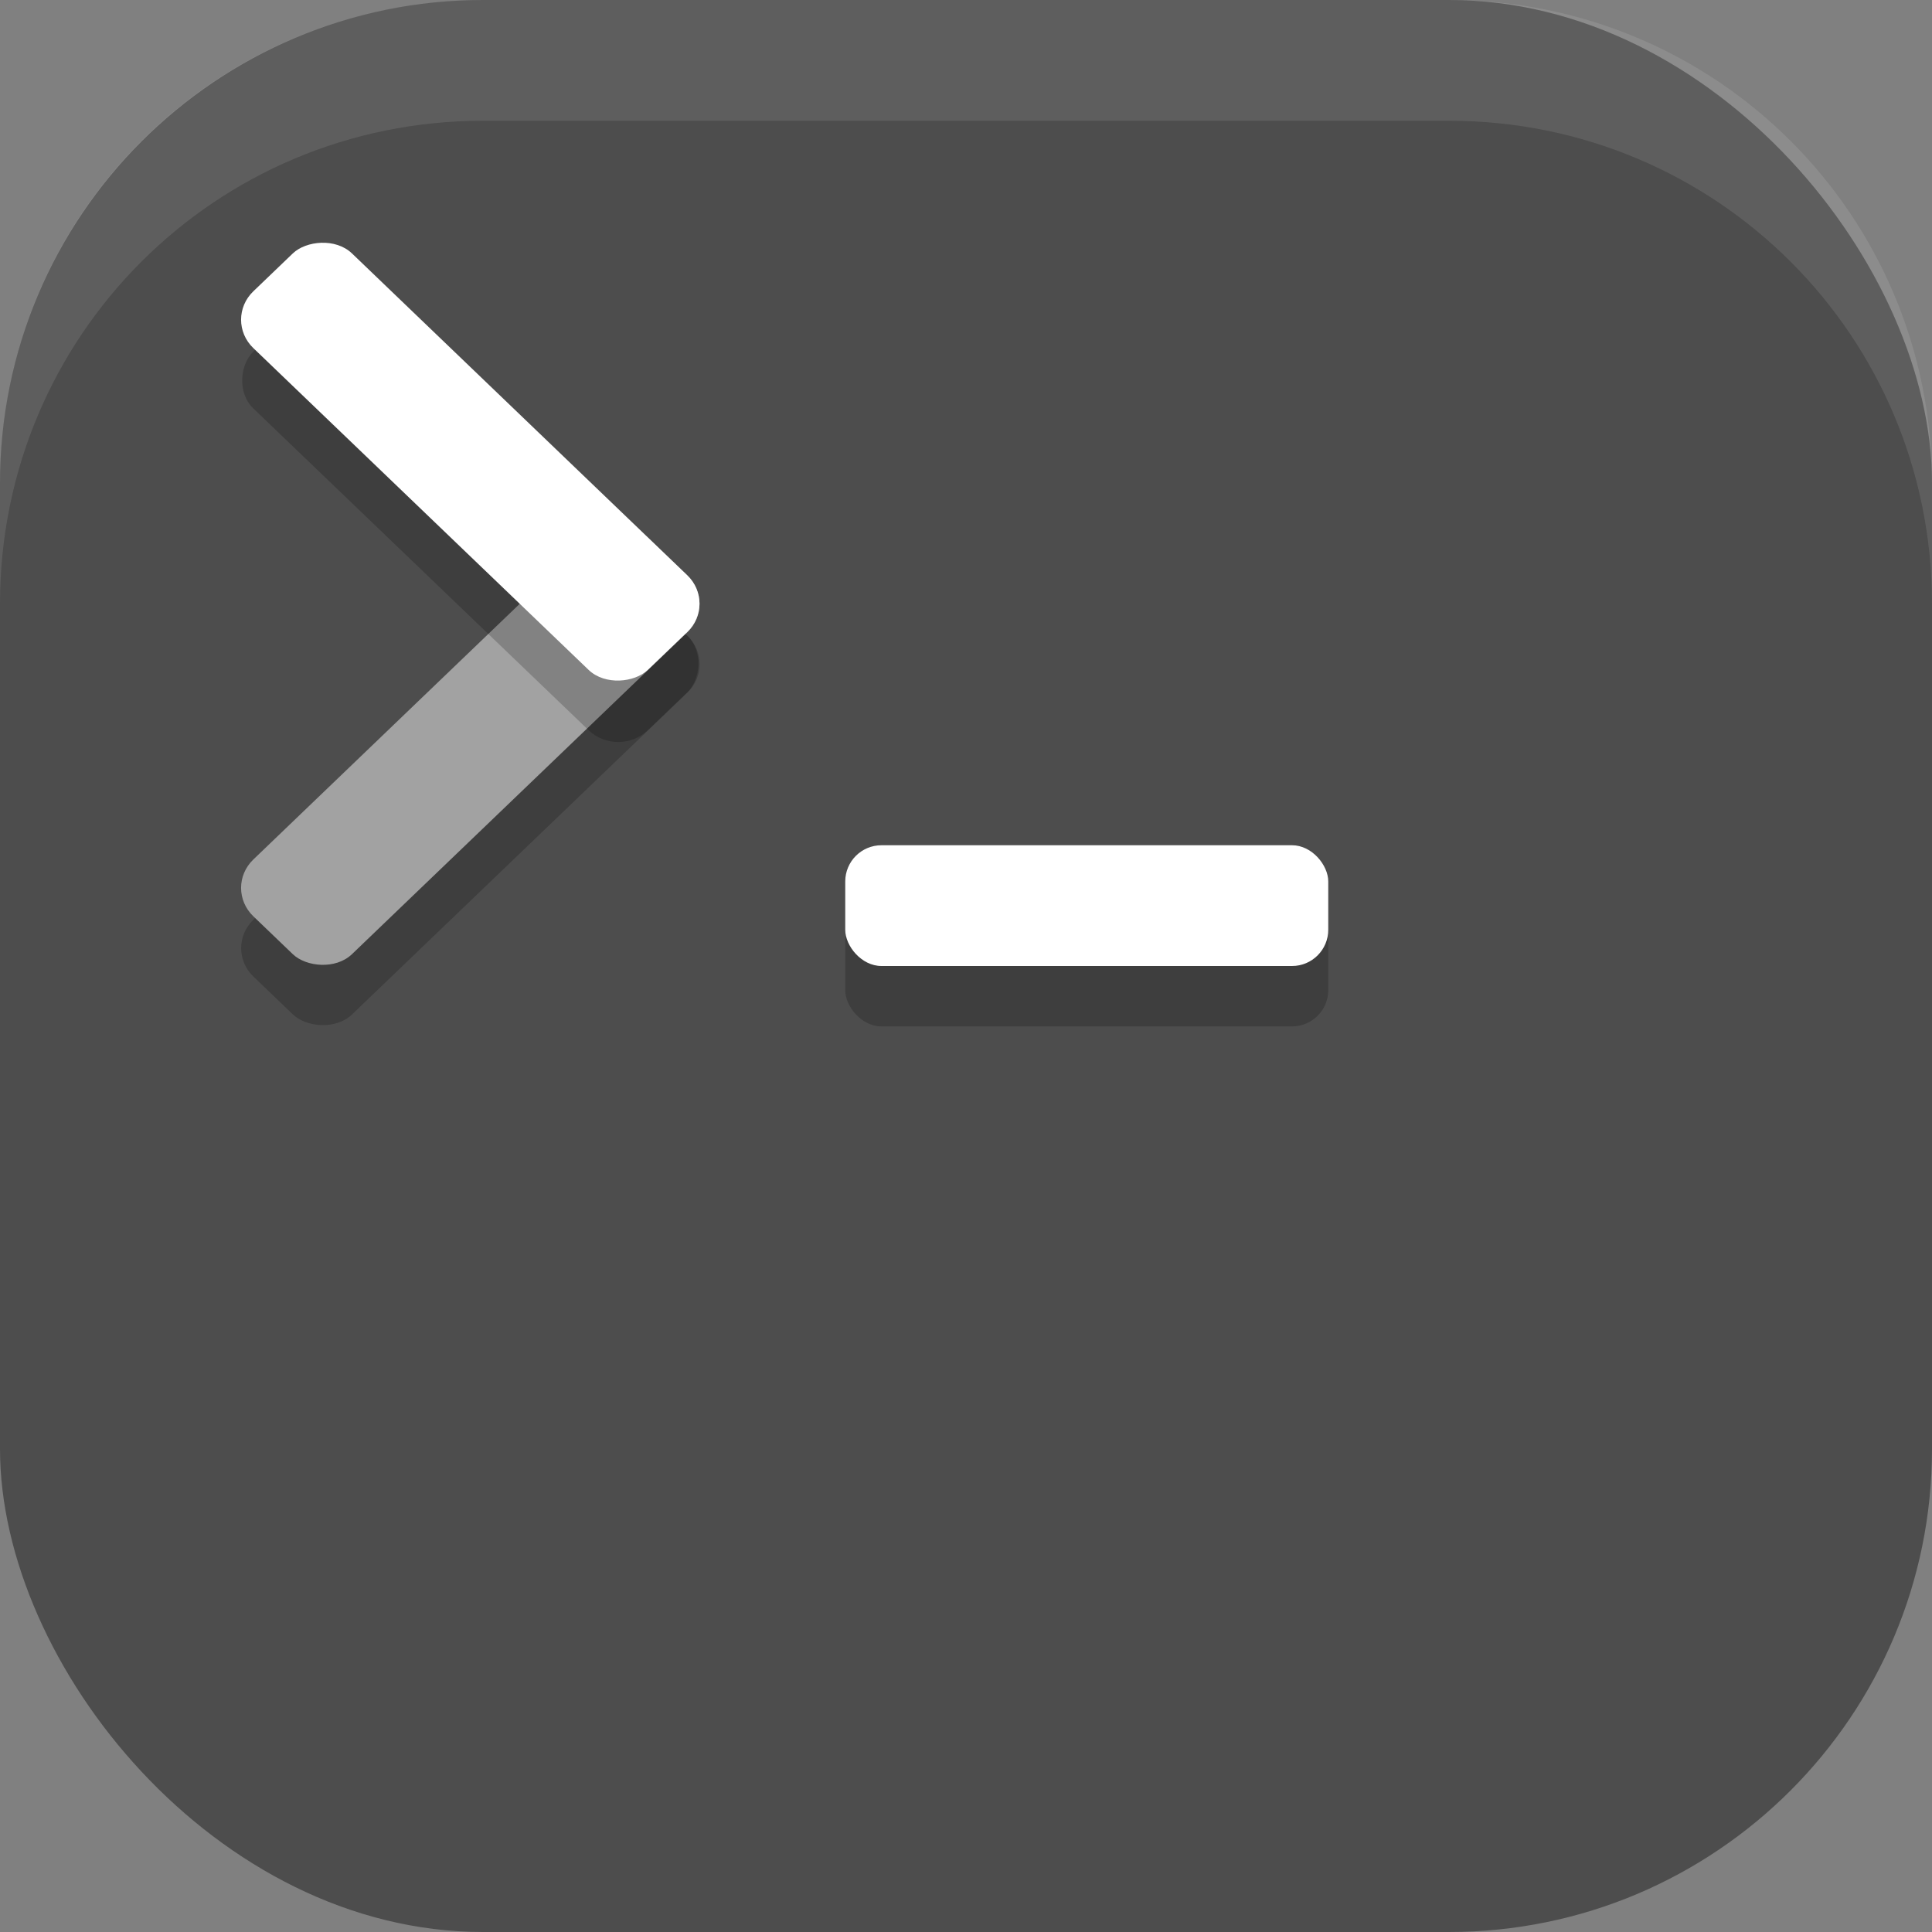
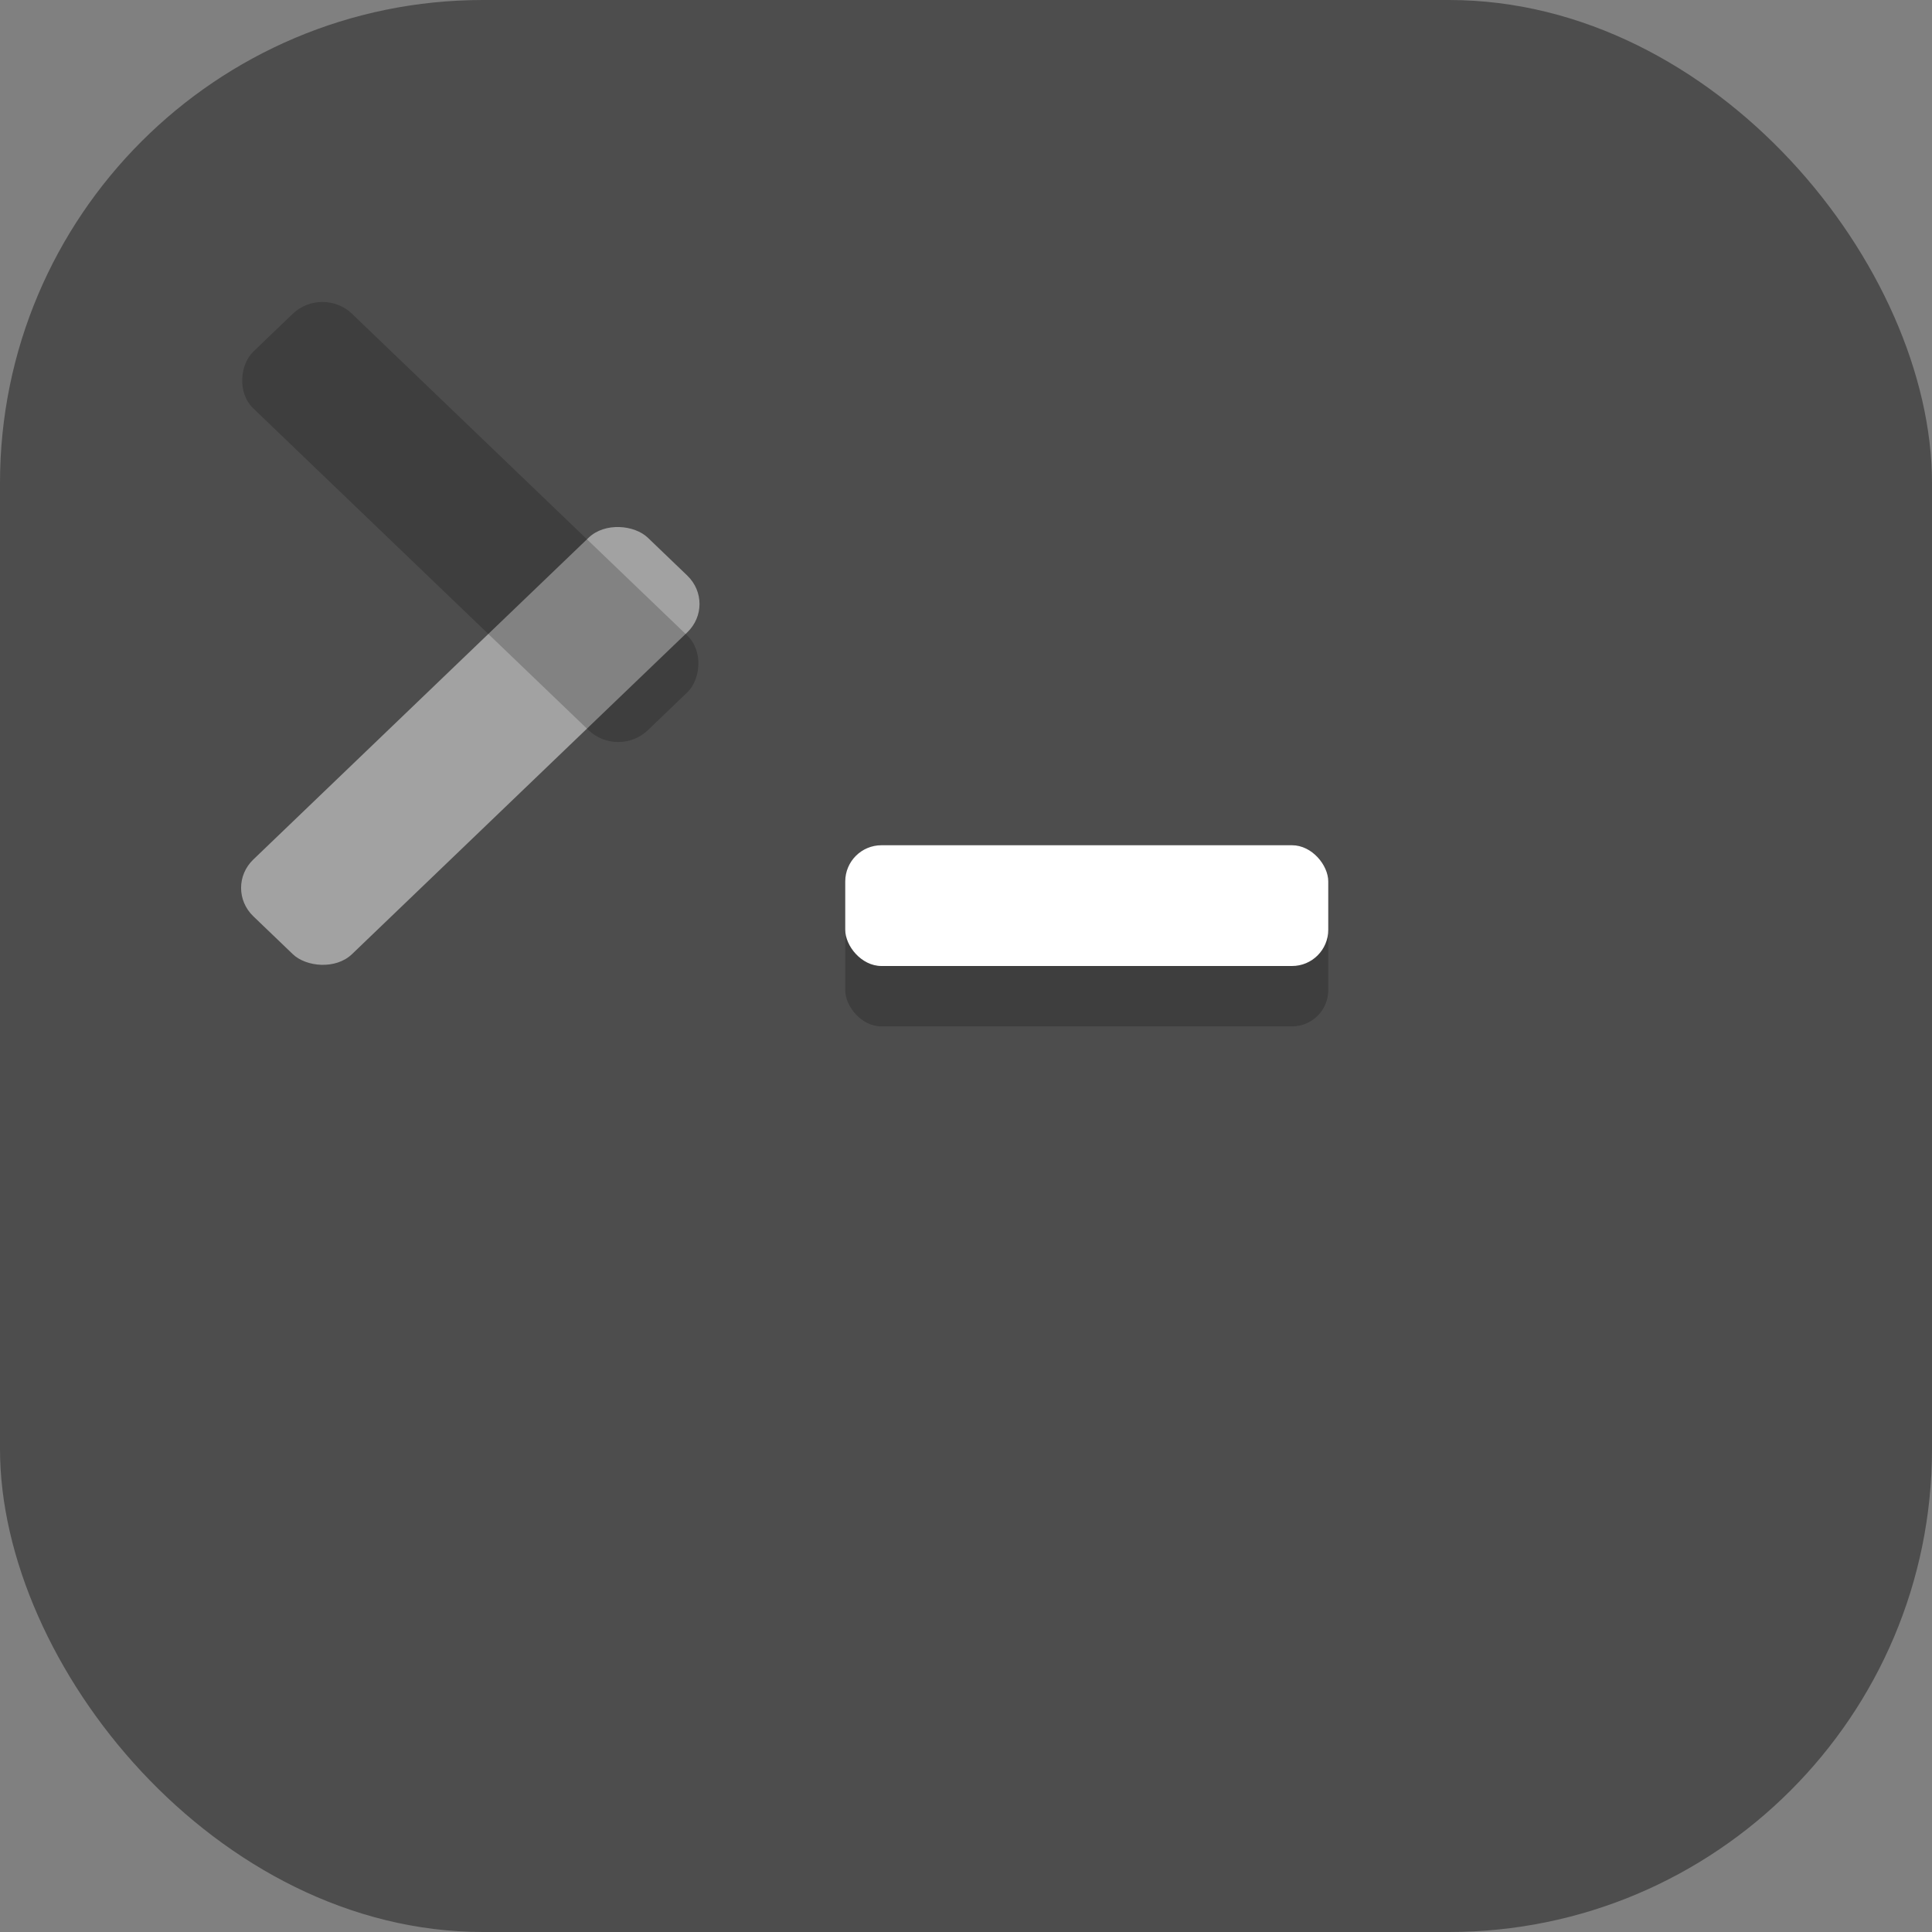
<svg xmlns="http://www.w3.org/2000/svg" xmlns:ns1="http://www.inkscape.org/namespaces/inkscape" xmlns:ns2="http://sodipodi.sourceforge.net/DTD/sodipodi-0.dtd" width="16" height="16" viewBox="0 0 16 16" version="1.1" id="svg5" ns1:version="1.3 (0e150ed6c4, 2023-07-21)" ns2:docname="org.xfce.terminal-settings.svg">
  <rect x="0" y="0" width="16" height="16" fill="#808080" stroke="none" />
  <ns2:namedview id="namedview7" pagecolor="#ffffff" bordercolor="#000000" borderopacity="0.25" ns1:showpageshadow="2" ns1:pageopacity="0.0" ns1:pagecheckerboard="0" ns1:deskcolor="#d1d1d1" ns1:document-units="px" showgrid="false" ns1:zoom="50.1875" ns1:cx="8" ns1:cy="8" ns1:window-width="1850" ns1:window-height="1011" ns1:window-x="70" ns1:window-y="32" ns1:window-maximized="1" ns1:current-layer="svg5" />
  <defs id="defs2" />
  <rect style="fill:#4d4d4d;fill-opacity:1;stroke-width:1.143;stroke-linecap:square" id="rect396" width="16" height="16" x="0" y="0" ry="4" />
  <rect style="opacity:0.2;fill:#000000;stroke-width:2;stroke-linecap:square" id="rect588" width="4" height="1" x="7" y="7.5" ry="0.3" />
  <rect style="fill:#ffffff" width="4" height="1" x="7" y="7" rx="0.3" ry="0.3" id="rect1383" />
-   <rect style="opacity:0.2;fill:#000000;stroke-width:2;stroke-linecap:square" id="rect584" width="4.531" height="1.133" x="-0.143" y="-8.092" ry="0.34" transform="matrix(-0.721,0.692,-0.721,-0.692,0,0)" />
  <rect style="fill:#a2a2a2" width="4.531" height="1.133" x="-4.028" y="6.598" rx="0.34" ry="0.34" transform="matrix(0.721,-0.692,0.721,0.692,0,0)" id="rect1385" />
  <rect style="opacity:0.2;fill:#000000;stroke-width:2;stroke-linecap:square" id="rect586" width="4.531" height="1.133" x="3.559" y="-0.144" ry="0.34" transform="matrix(0.721,0.692,-0.721,0.692,0,0)" />
-   <rect style="fill:#ffffff" width="4.531" height="1.133" x="3.198" y="-0.628" rx="0.34" ry="0.34" transform="matrix(0.721,0.692,0.721,-0.692,0,0)" id="rect1387" />
-   <path id="rect639" style="fill:#ffffff;stroke-linecap:square;opacity:0.1" d="M 4 0 C 1.784 0 0 1.784 0 4 L 0 5 C 0 2.784 1.784 1 4 1 L 12 1 C 14.216 1 16 2.784 16 5 L 16 4 C 16 1.784 14.216 0 12 0 L 4 0 z " />
</svg>